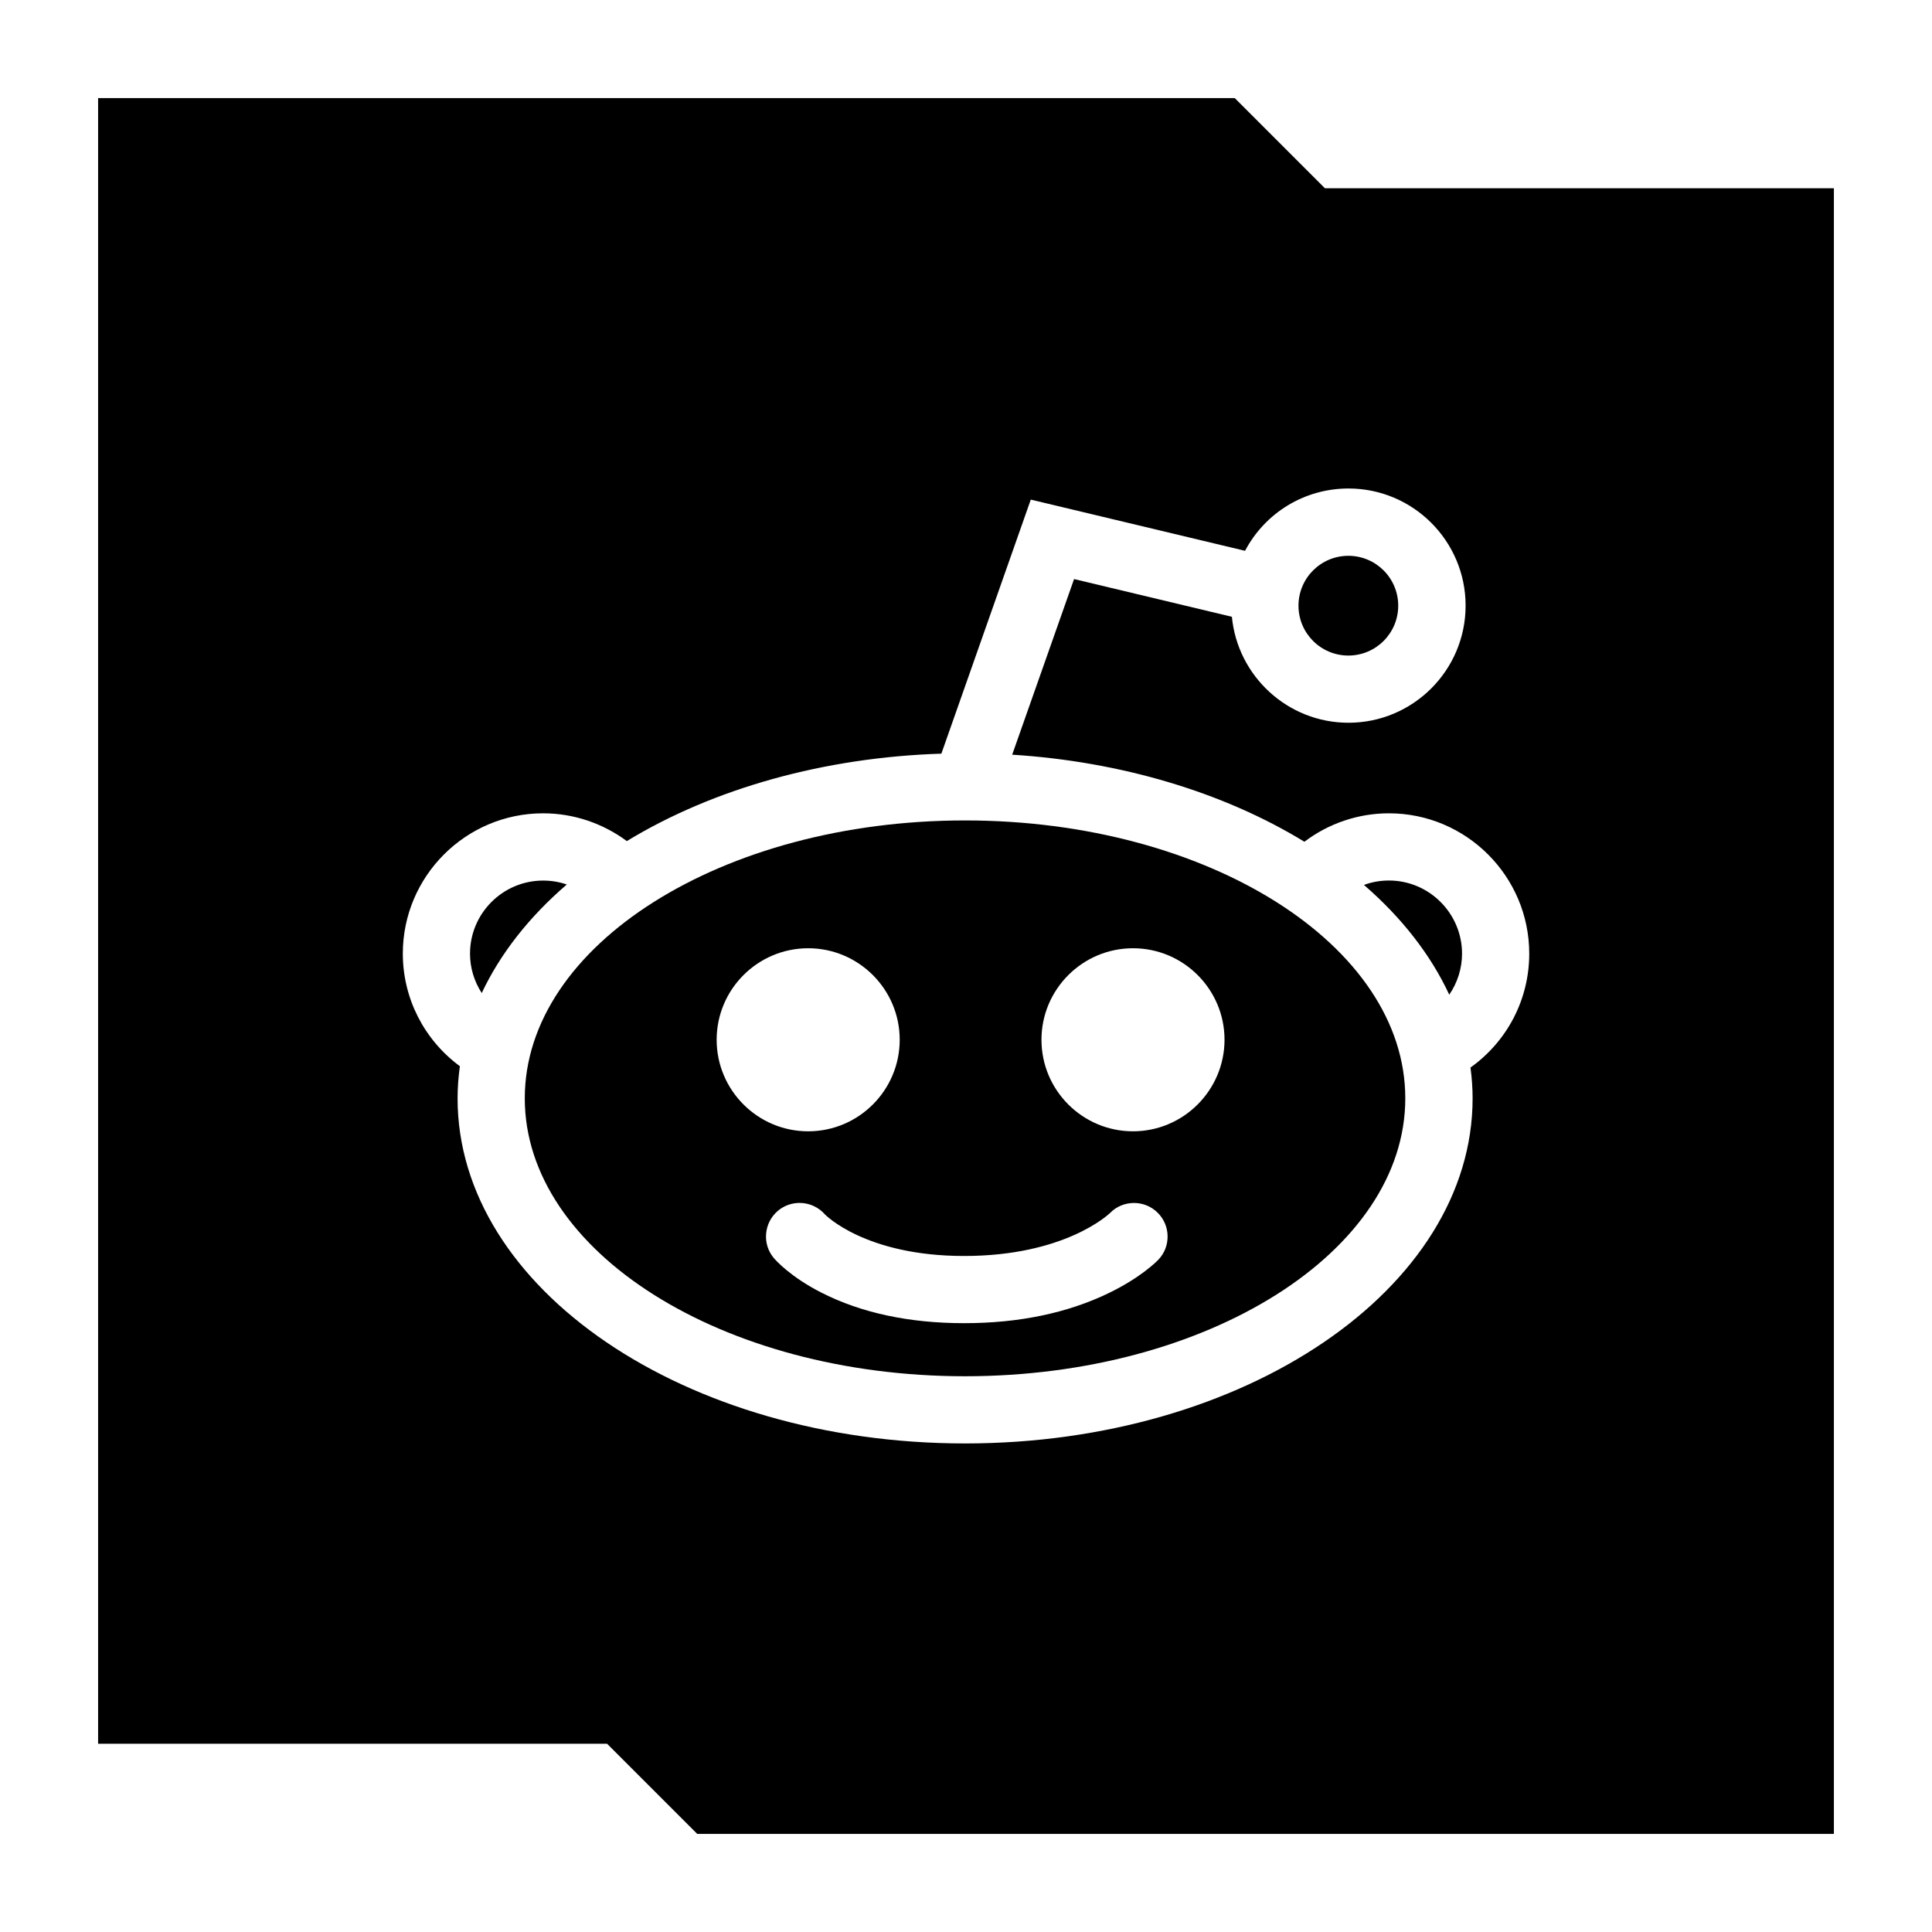
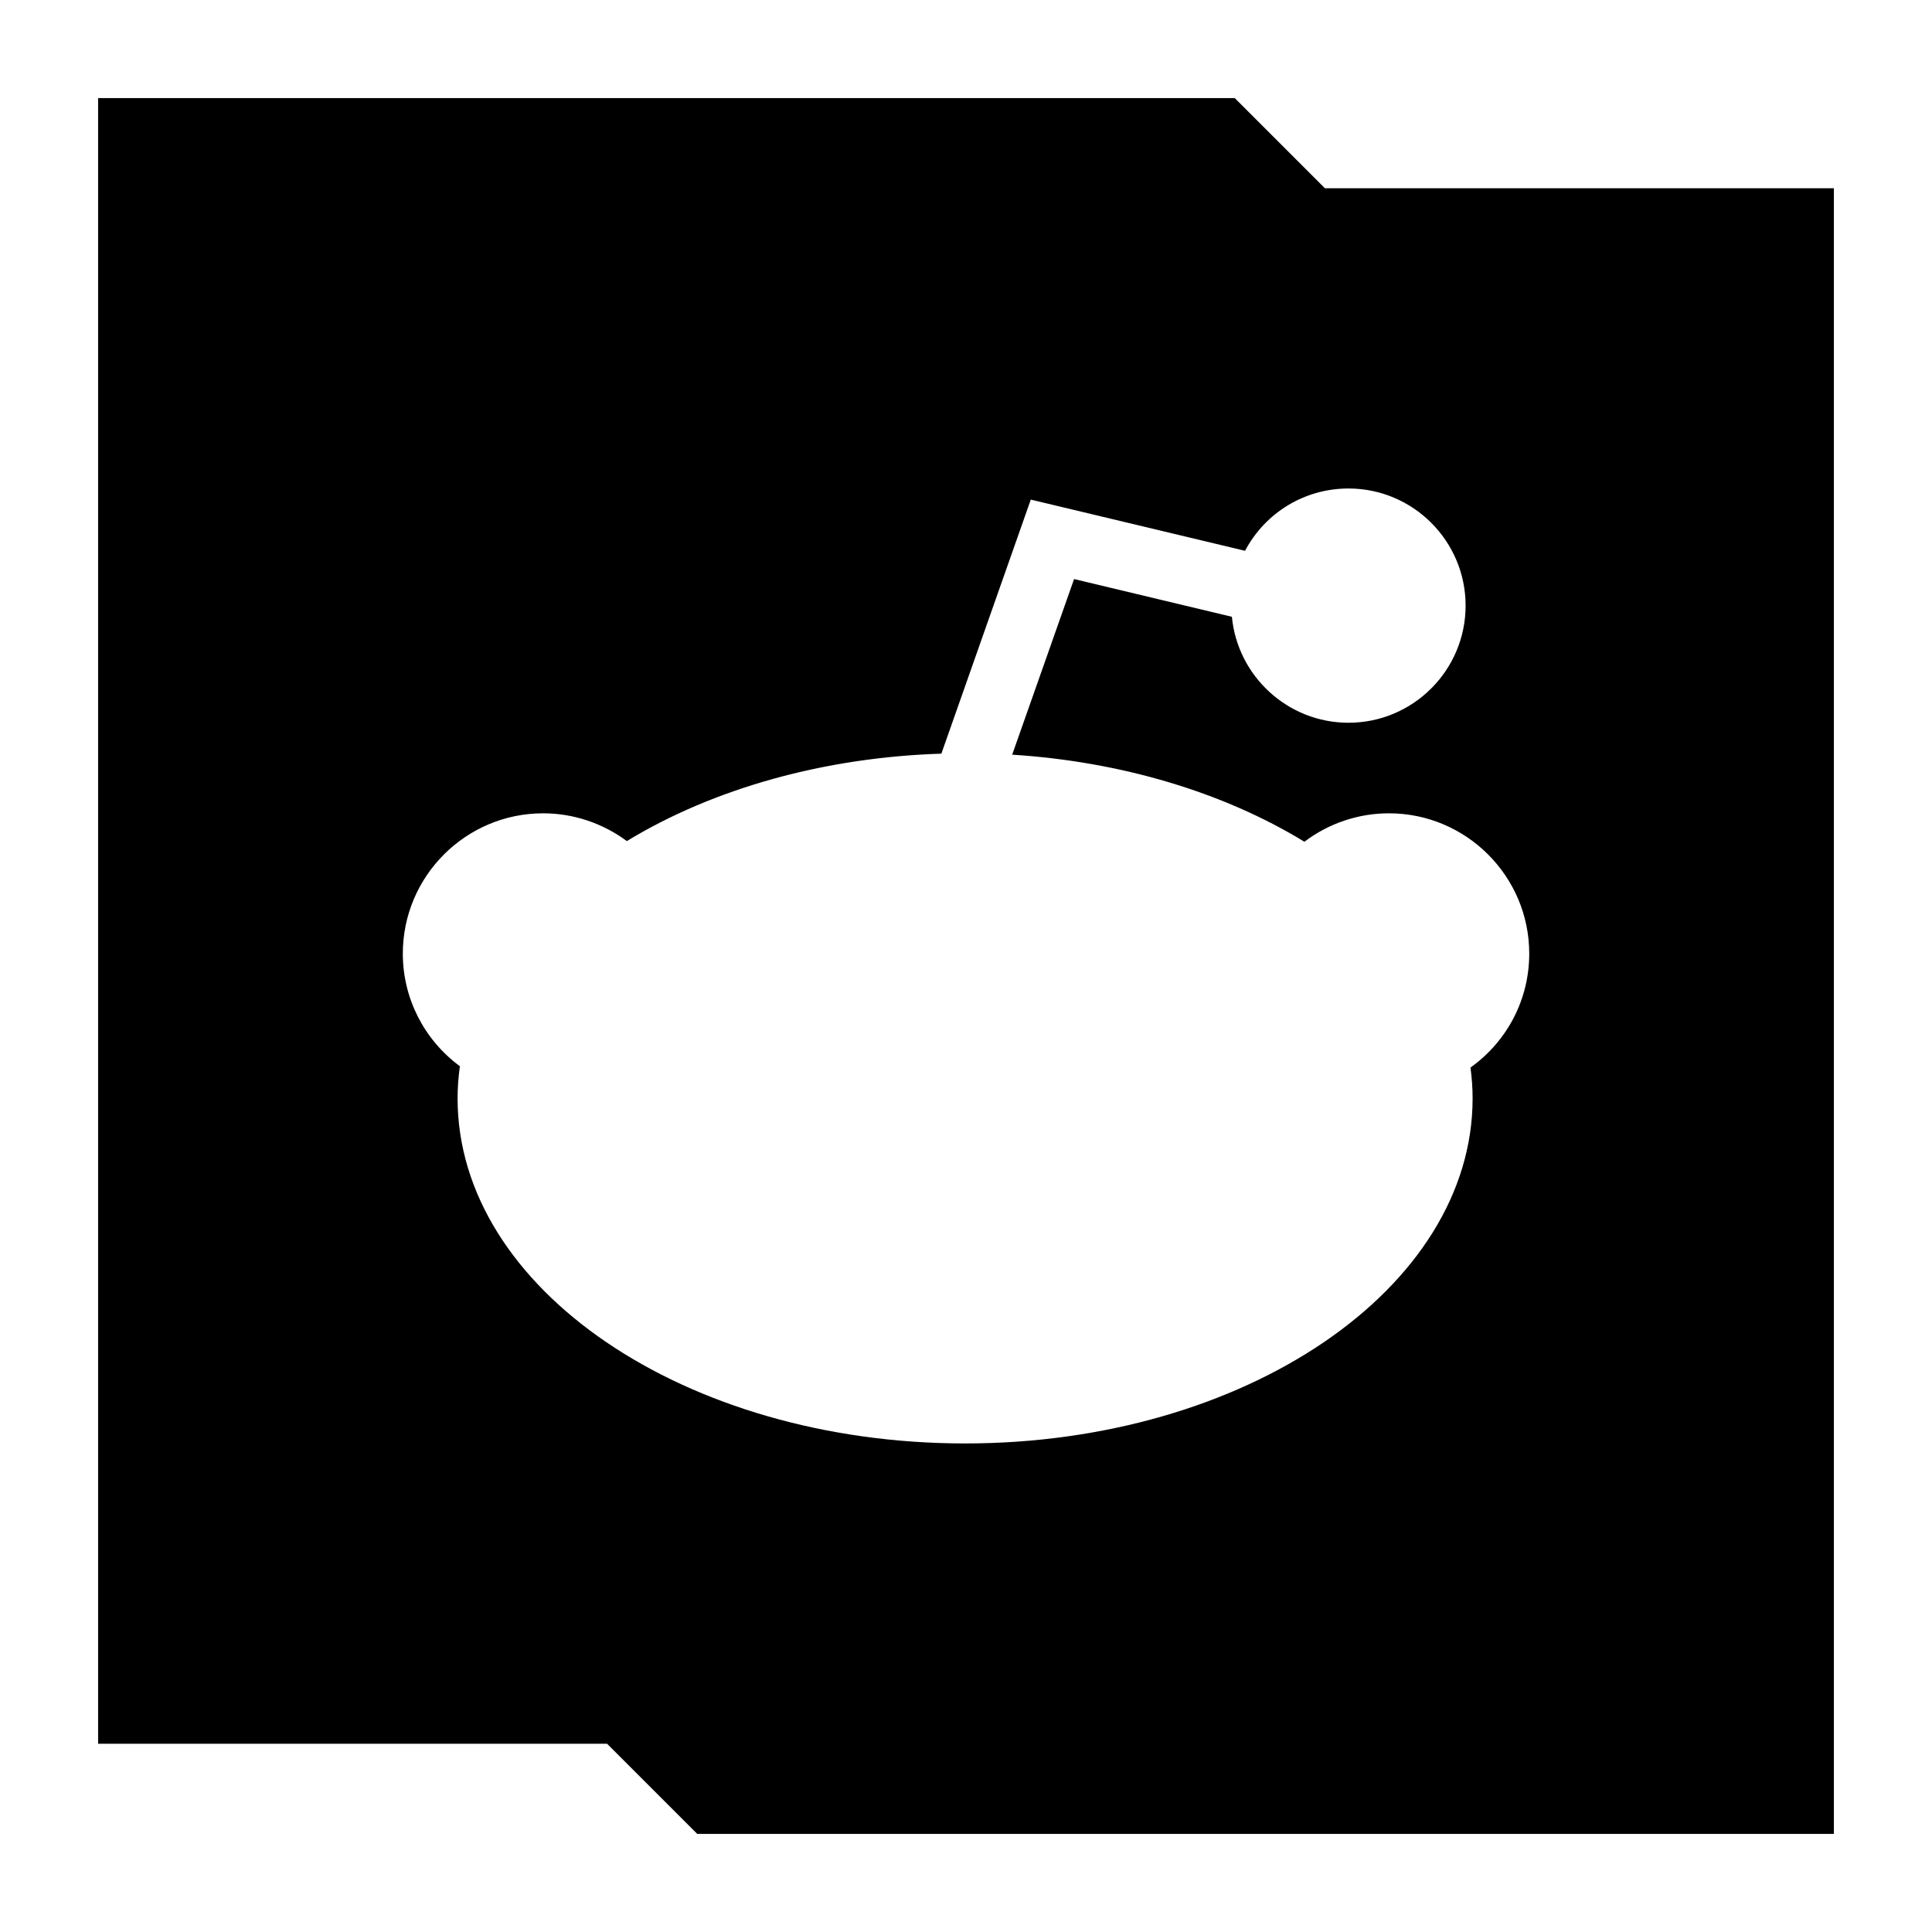
<svg xmlns="http://www.w3.org/2000/svg" enable-background="new 0 0 32 32" version="1.1" viewBox="0 0 32 32" xml:space="preserve">
  <g id="Glyph">
    <g>
-       <circle cx="22.333" cy="10.032" r="0.826" />
-       <path d="M9.388,14.65c-0.125-0.043-0.257-0.065-0.392-0.065c-0.668,0-1.211,0.543-1.211,1.211c0,0.233,0.069,0.459,0.194,0.652    C8.284,15.799,8.764,15.186,9.388,14.65z" />
-       <path d="M15.984,13.589c-4.021,0-7.292,2.065-7.292,4.603c0,2.538,3.271,4.603,7.292,4.603c4.021,0,7.292-2.065,7.292-4.603    C23.277,15.654,20.005,13.589,15.984,13.589z M11.87,17.222c0-0.836,0.68-1.516,1.516-1.516c0.836,0,1.516,0.68,1.516,1.516    c0,0.836-0.68,1.516-1.516,1.516C12.55,18.738,11.87,18.058,11.87,17.222z M19.186,20.865c-0.029,0.03-0.293,0.297-0.823,0.553    c-0.684,0.331-1.49,0.498-2.394,0.498c-0.911,0-1.707-0.171-2.366-0.507c-0.514-0.262-0.756-0.537-0.782-0.567    c-0.097-0.113-0.144-0.257-0.132-0.405c0.012-0.148,0.08-0.283,0.193-0.38c0.101-0.086,0.229-0.133,0.362-0.133    c0.161,0,0.314,0.07,0.42,0.191c0.002,0.002,0.664,0.688,2.305,0.688c1.662,0,2.39-0.686,2.42-0.715    c0.102-0.104,0.243-0.163,0.394-0.163c0.146,0,0.284,0.056,0.388,0.158C19.389,20.294,19.396,20.646,19.186,20.865z     M18.766,18.738c-0.836,0-1.516-0.68-1.516-1.516c0-0.836,0.68-1.516,1.516-1.516c0.836,0,1.516,0.68,1.516,1.516    C20.281,18.058,19.601,18.738,18.766,18.738z" />
-       <path d="M23.005,14.584c-0.143,0-0.283,0.025-0.414,0.073c0.628,0.543,1.109,1.162,1.413,1.818    c0.137-0.199,0.212-0.436,0.212-0.681C24.215,15.128,23.672,14.584,23.005,14.584z" />
      <path d="M21.945,3.118l-1.493-1.493H1.625v27.257h8.43l1.493,1.493h18.827V3.118H21.945z M24.356,17.682    c0.023,0.173,0.035,0.344,0.035,0.51c0,3.152-3.771,5.716-8.406,5.716c-4.635,0-8.406-2.565-8.406-5.716    c0-0.172,0.013-0.35,0.038-0.532c-0.594-0.439-0.945-1.126-0.945-1.865c0-1.282,1.043-2.324,2.324-2.324    c0.5,0,0.986,0.163,1.386,0.46c1.441-0.876,3.278-1.387,5.21-1.448l1.481-4.208l3.549,0.848c0.334-0.633,0.988-1.032,1.713-1.032    c1.07,0,1.94,0.87,1.94,1.94c0,1.07-0.87,1.94-1.94,1.94c-1.006,0-1.837-0.772-1.931-1.755l-2.614-0.625L16.765,12.5    c1.794,0.113,3.496,0.62,4.84,1.442c0.403-0.305,0.893-0.471,1.4-0.471c1.281,0,2.324,1.043,2.324,2.324    C25.329,16.55,24.968,17.244,24.356,17.682z" />
    </g>
  </g>
</svg>